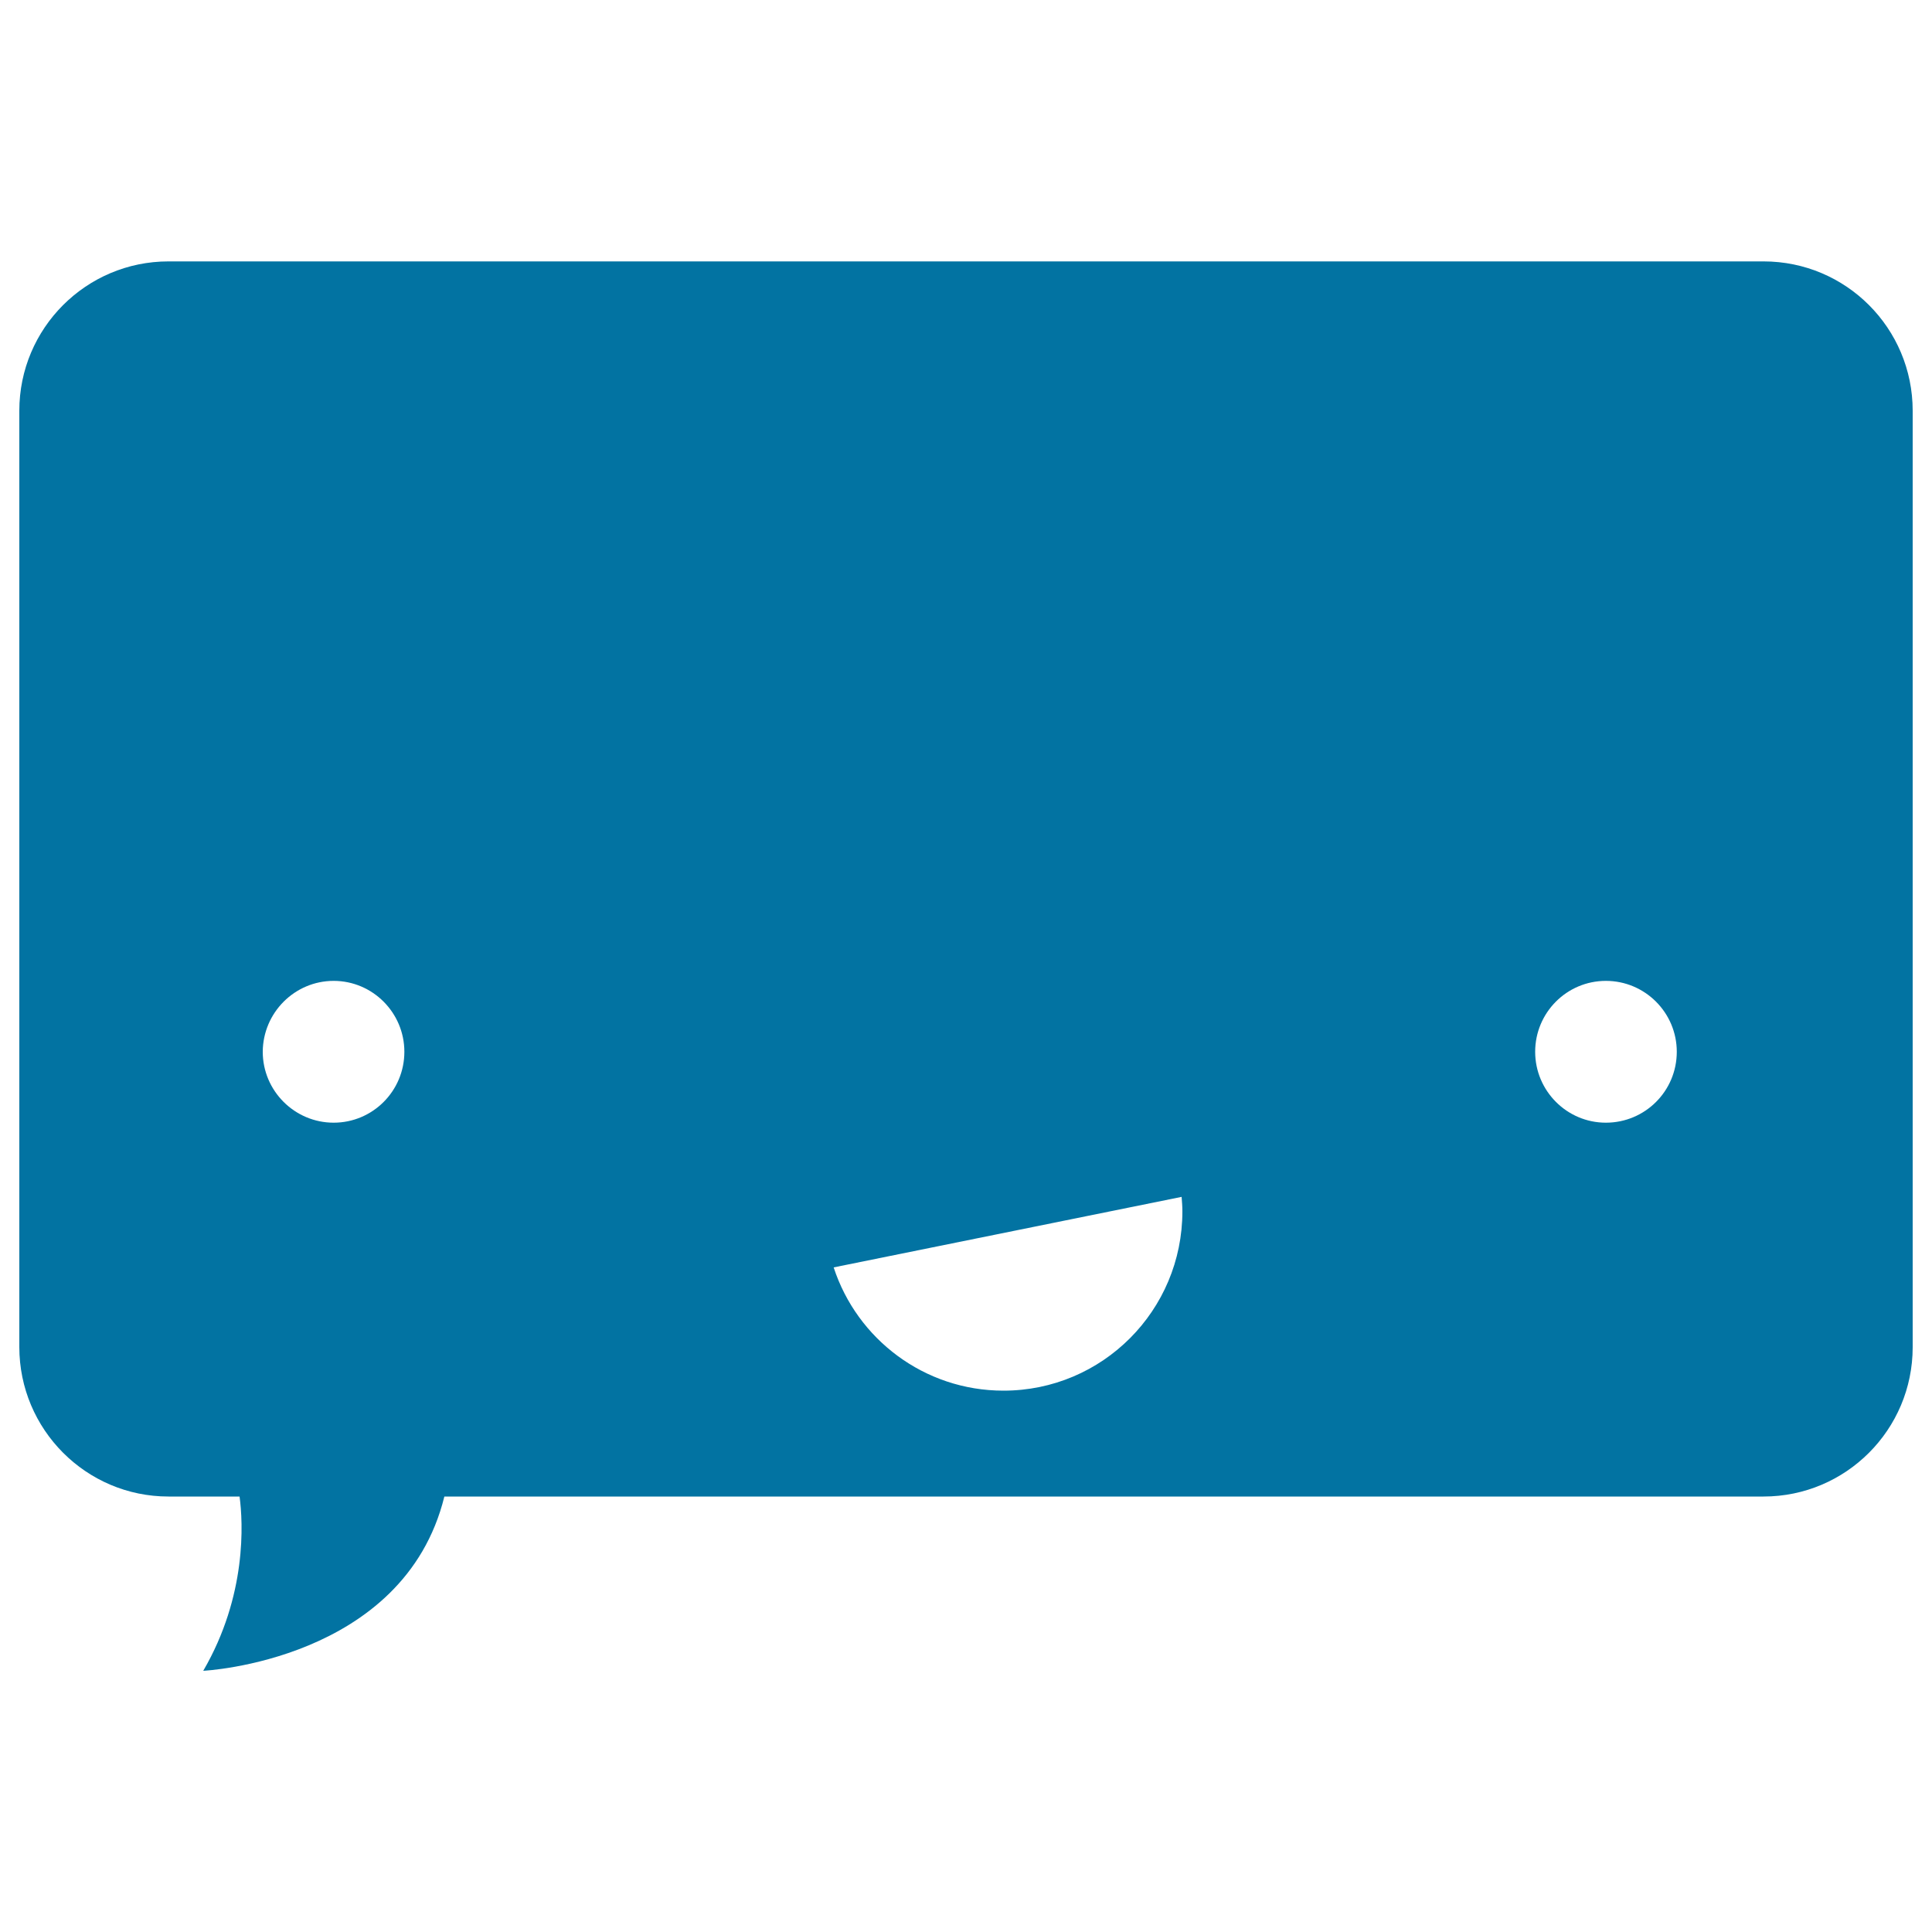
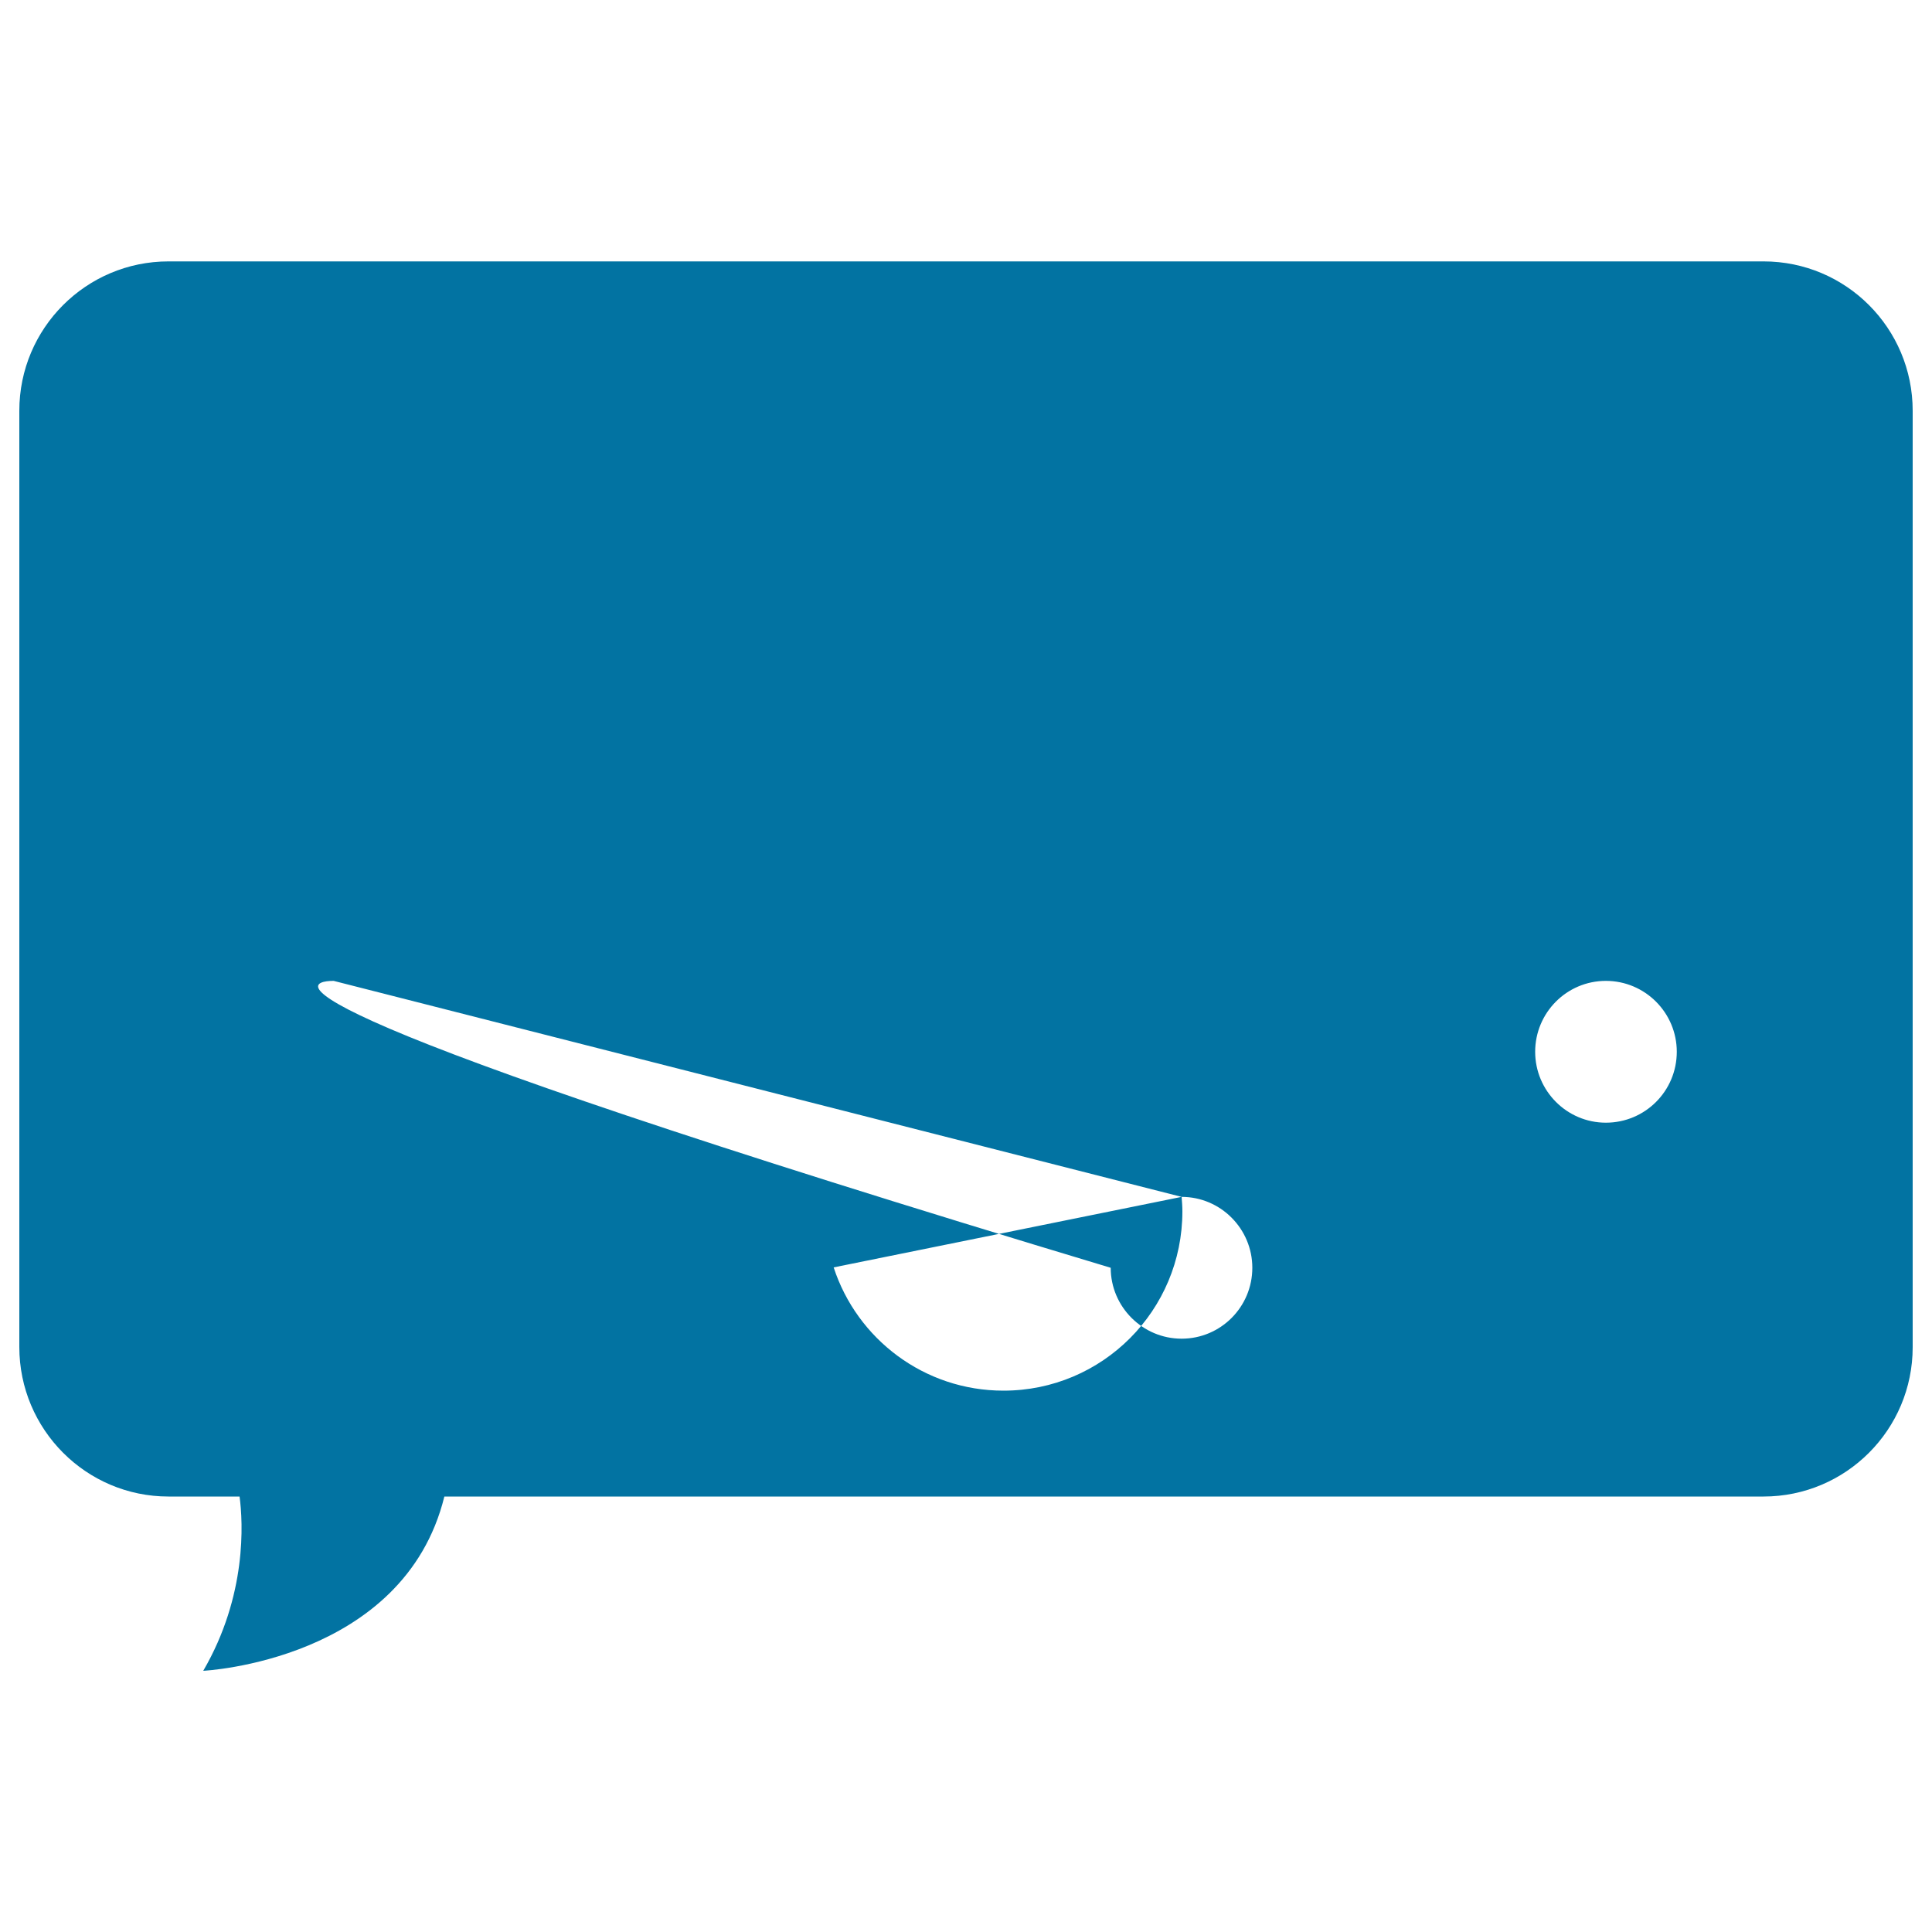
<svg xmlns="http://www.w3.org/2000/svg" viewBox="0 0 1000 1000" style="fill:#0273a2">
  <title>Bnter Logo SVG icon</title>
  <g>
-     <path id="Bnter" d="M87.2,774.6H124c1.8,13.4,3.9,51.2-18.8,90.2c0,0,103.8-5,124.8-90.2h682.8c42.6,0,77.2-34.6,77.2-77.3V212.6c0-42.7-34.5-77.3-77.2-77.3H87.2c-42.6,0-77.2,34.6-77.2,77.3v484.6C10,739.9,44.6,774.6,87.2,774.6z M831.2,507.7c20.3,0,36.7,16.5,36.7,36.7c0,20.3-16.4,36.7-36.7,36.7c-20.2,0-36.6-16.5-36.6-36.7C794.6,524.2,810.9,507.7,831.2,507.7z M611.6,619.5c0.2,2.5,0.4,4.9,0.4,7.5c0,51.3-41.4,92.8-92.6,92.8c-41,0-75.8-26.7-87.9-63.8L611.6,619.5z M172.7,507.7c20.2,0,36.6,16.5,36.6,36.7c0,20.3-16.4,36.7-36.6,36.7s-36.7-16.5-36.7-36.7C136.1,524.2,152.5,507.7,172.7,507.7z" />
+     <path id="Bnter" d="M87.2,774.6H124c1.8,13.4,3.9,51.2-18.8,90.2c0,0,103.8-5,124.8-90.2h682.8c42.6,0,77.2-34.6,77.2-77.3V212.6c0-42.7-34.5-77.3-77.2-77.3H87.2c-42.6,0-77.2,34.6-77.2,77.3v484.6C10,739.9,44.6,774.6,87.2,774.6z M831.2,507.7c20.3,0,36.7,16.5,36.7,36.7c0,20.3-16.4,36.7-36.7,36.7c-20.2,0-36.6-16.5-36.6-36.7C794.6,524.2,810.9,507.7,831.2,507.7z M611.6,619.5c0.2,2.5,0.4,4.9,0.4,7.5c0,51.3-41.4,92.8-92.6,92.8c-41,0-75.8-26.7-87.9-63.8L611.6,619.5z c20.2,0,36.6,16.5,36.6,36.7c0,20.3-16.4,36.7-36.6,36.7s-36.7-16.5-36.7-36.7C136.1,524.2,152.5,507.7,172.7,507.7z" />
  </g>
</svg>